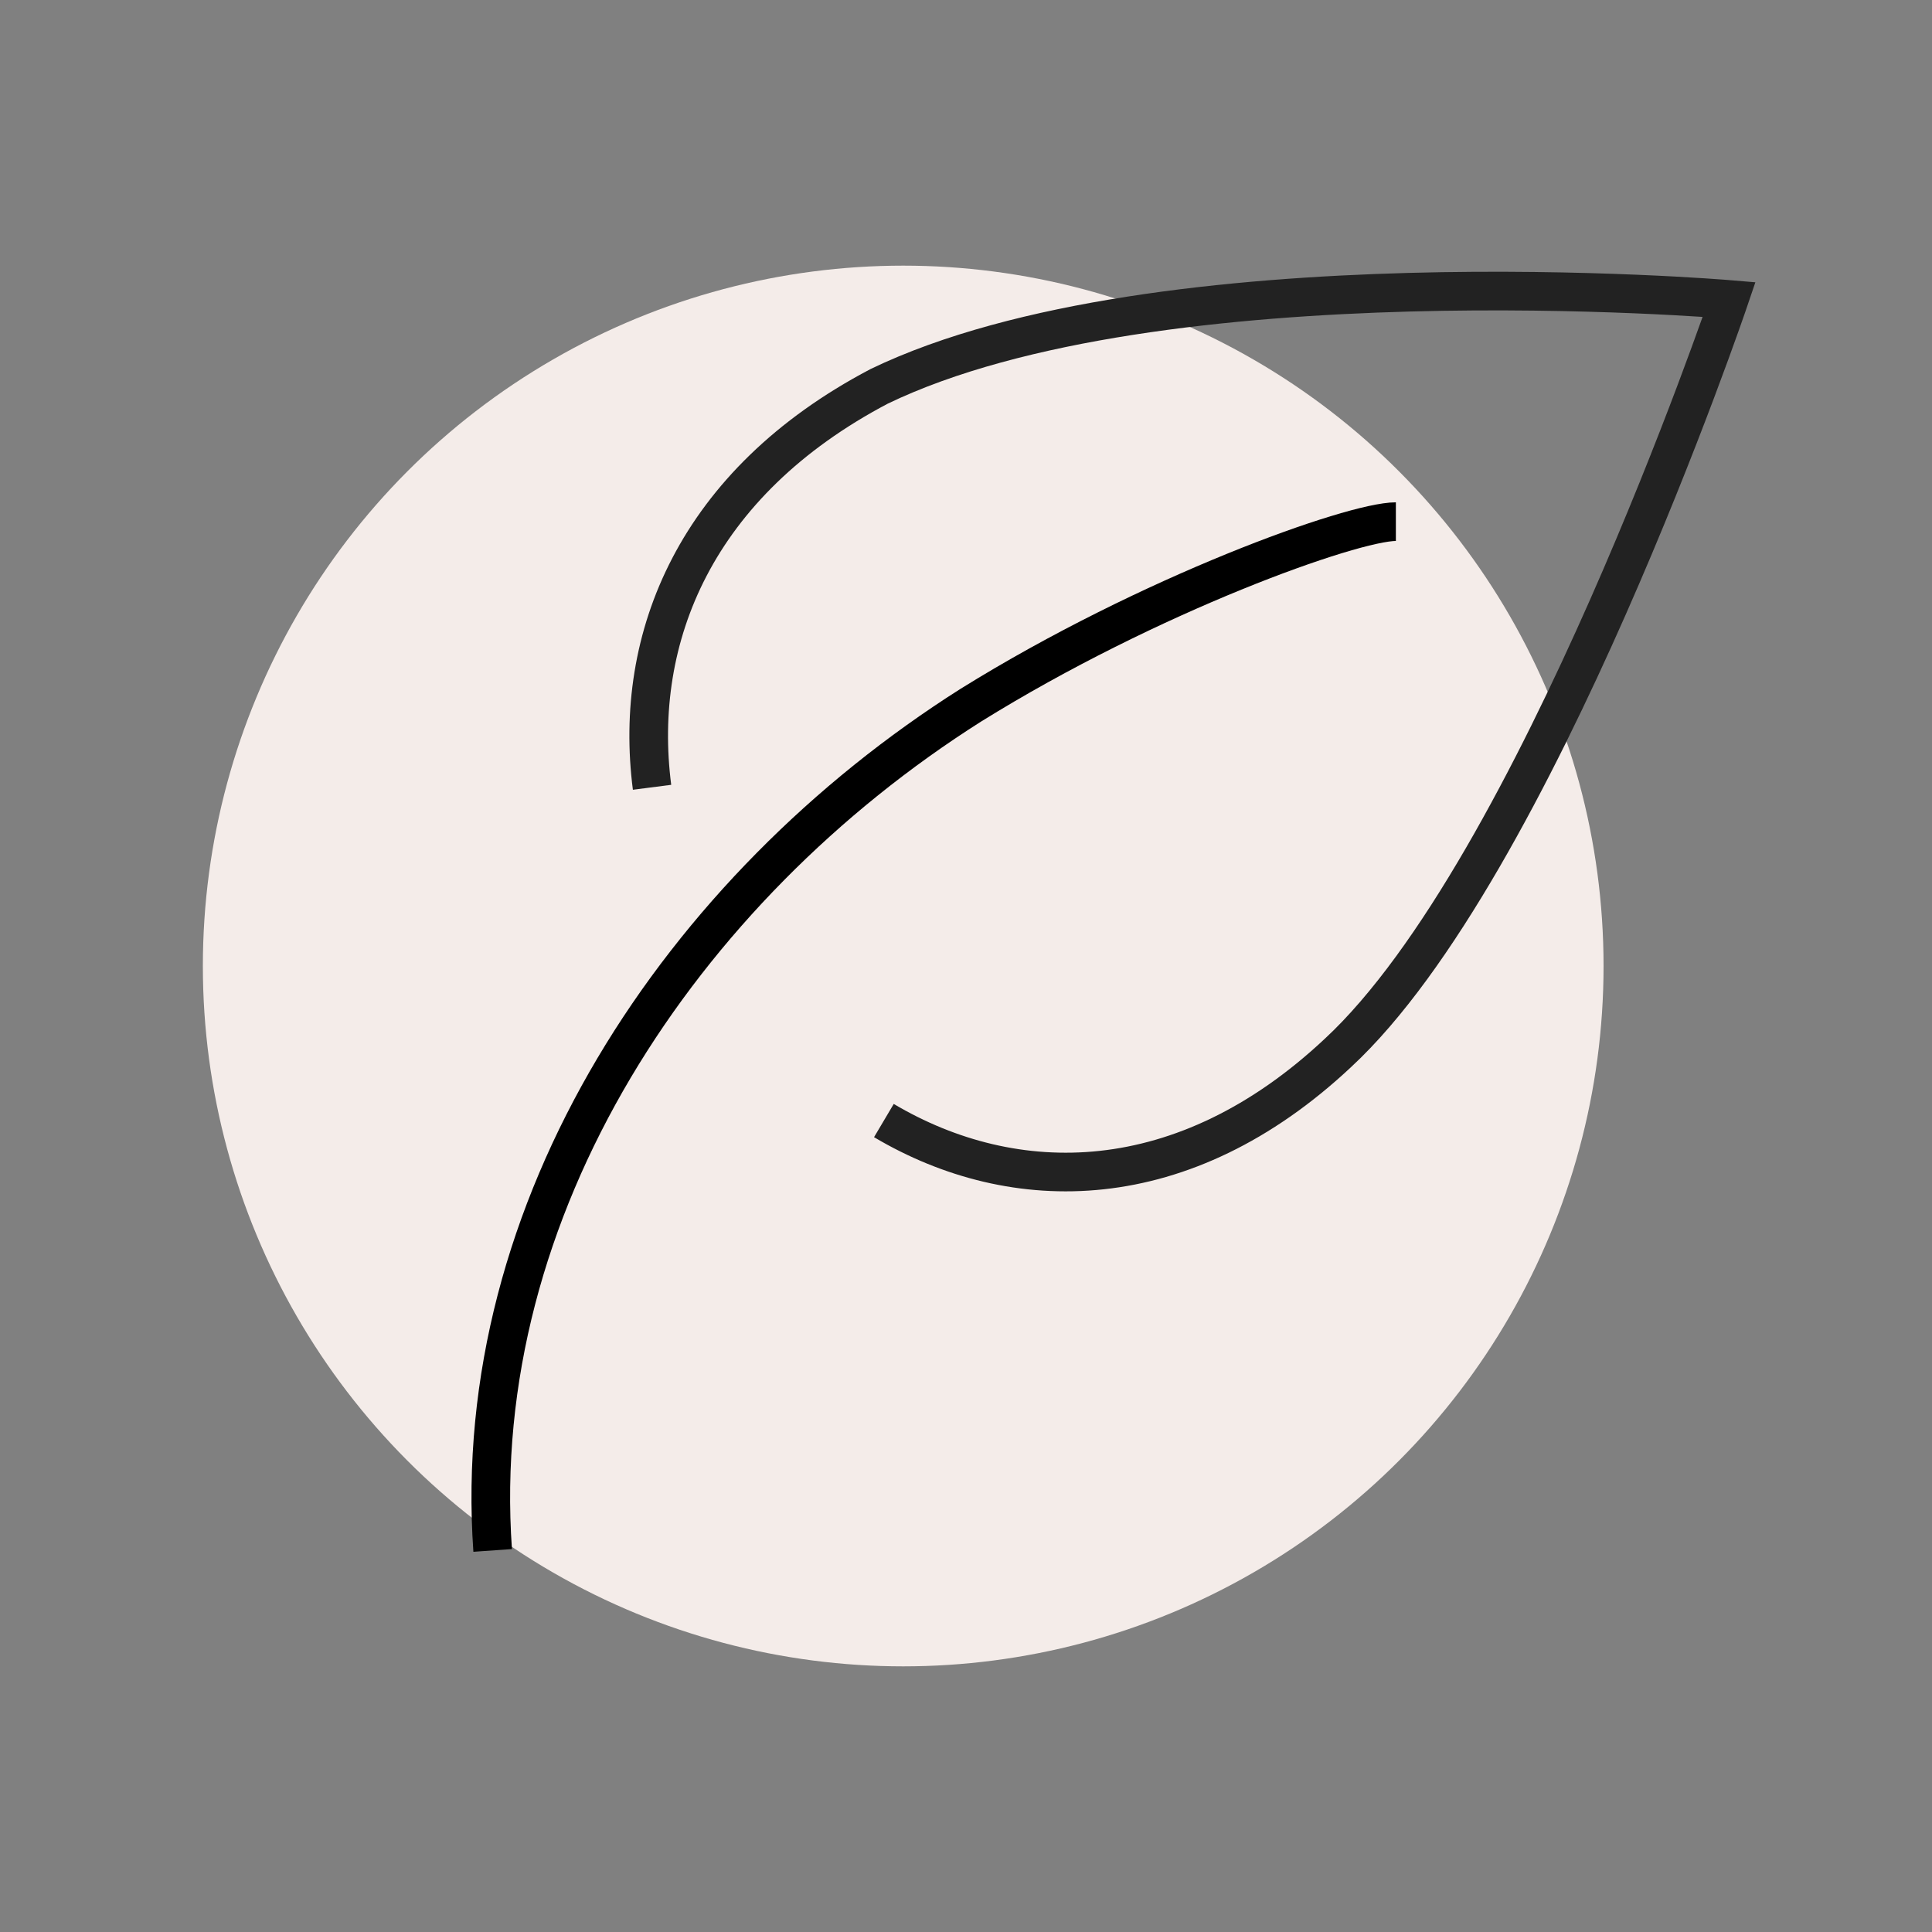
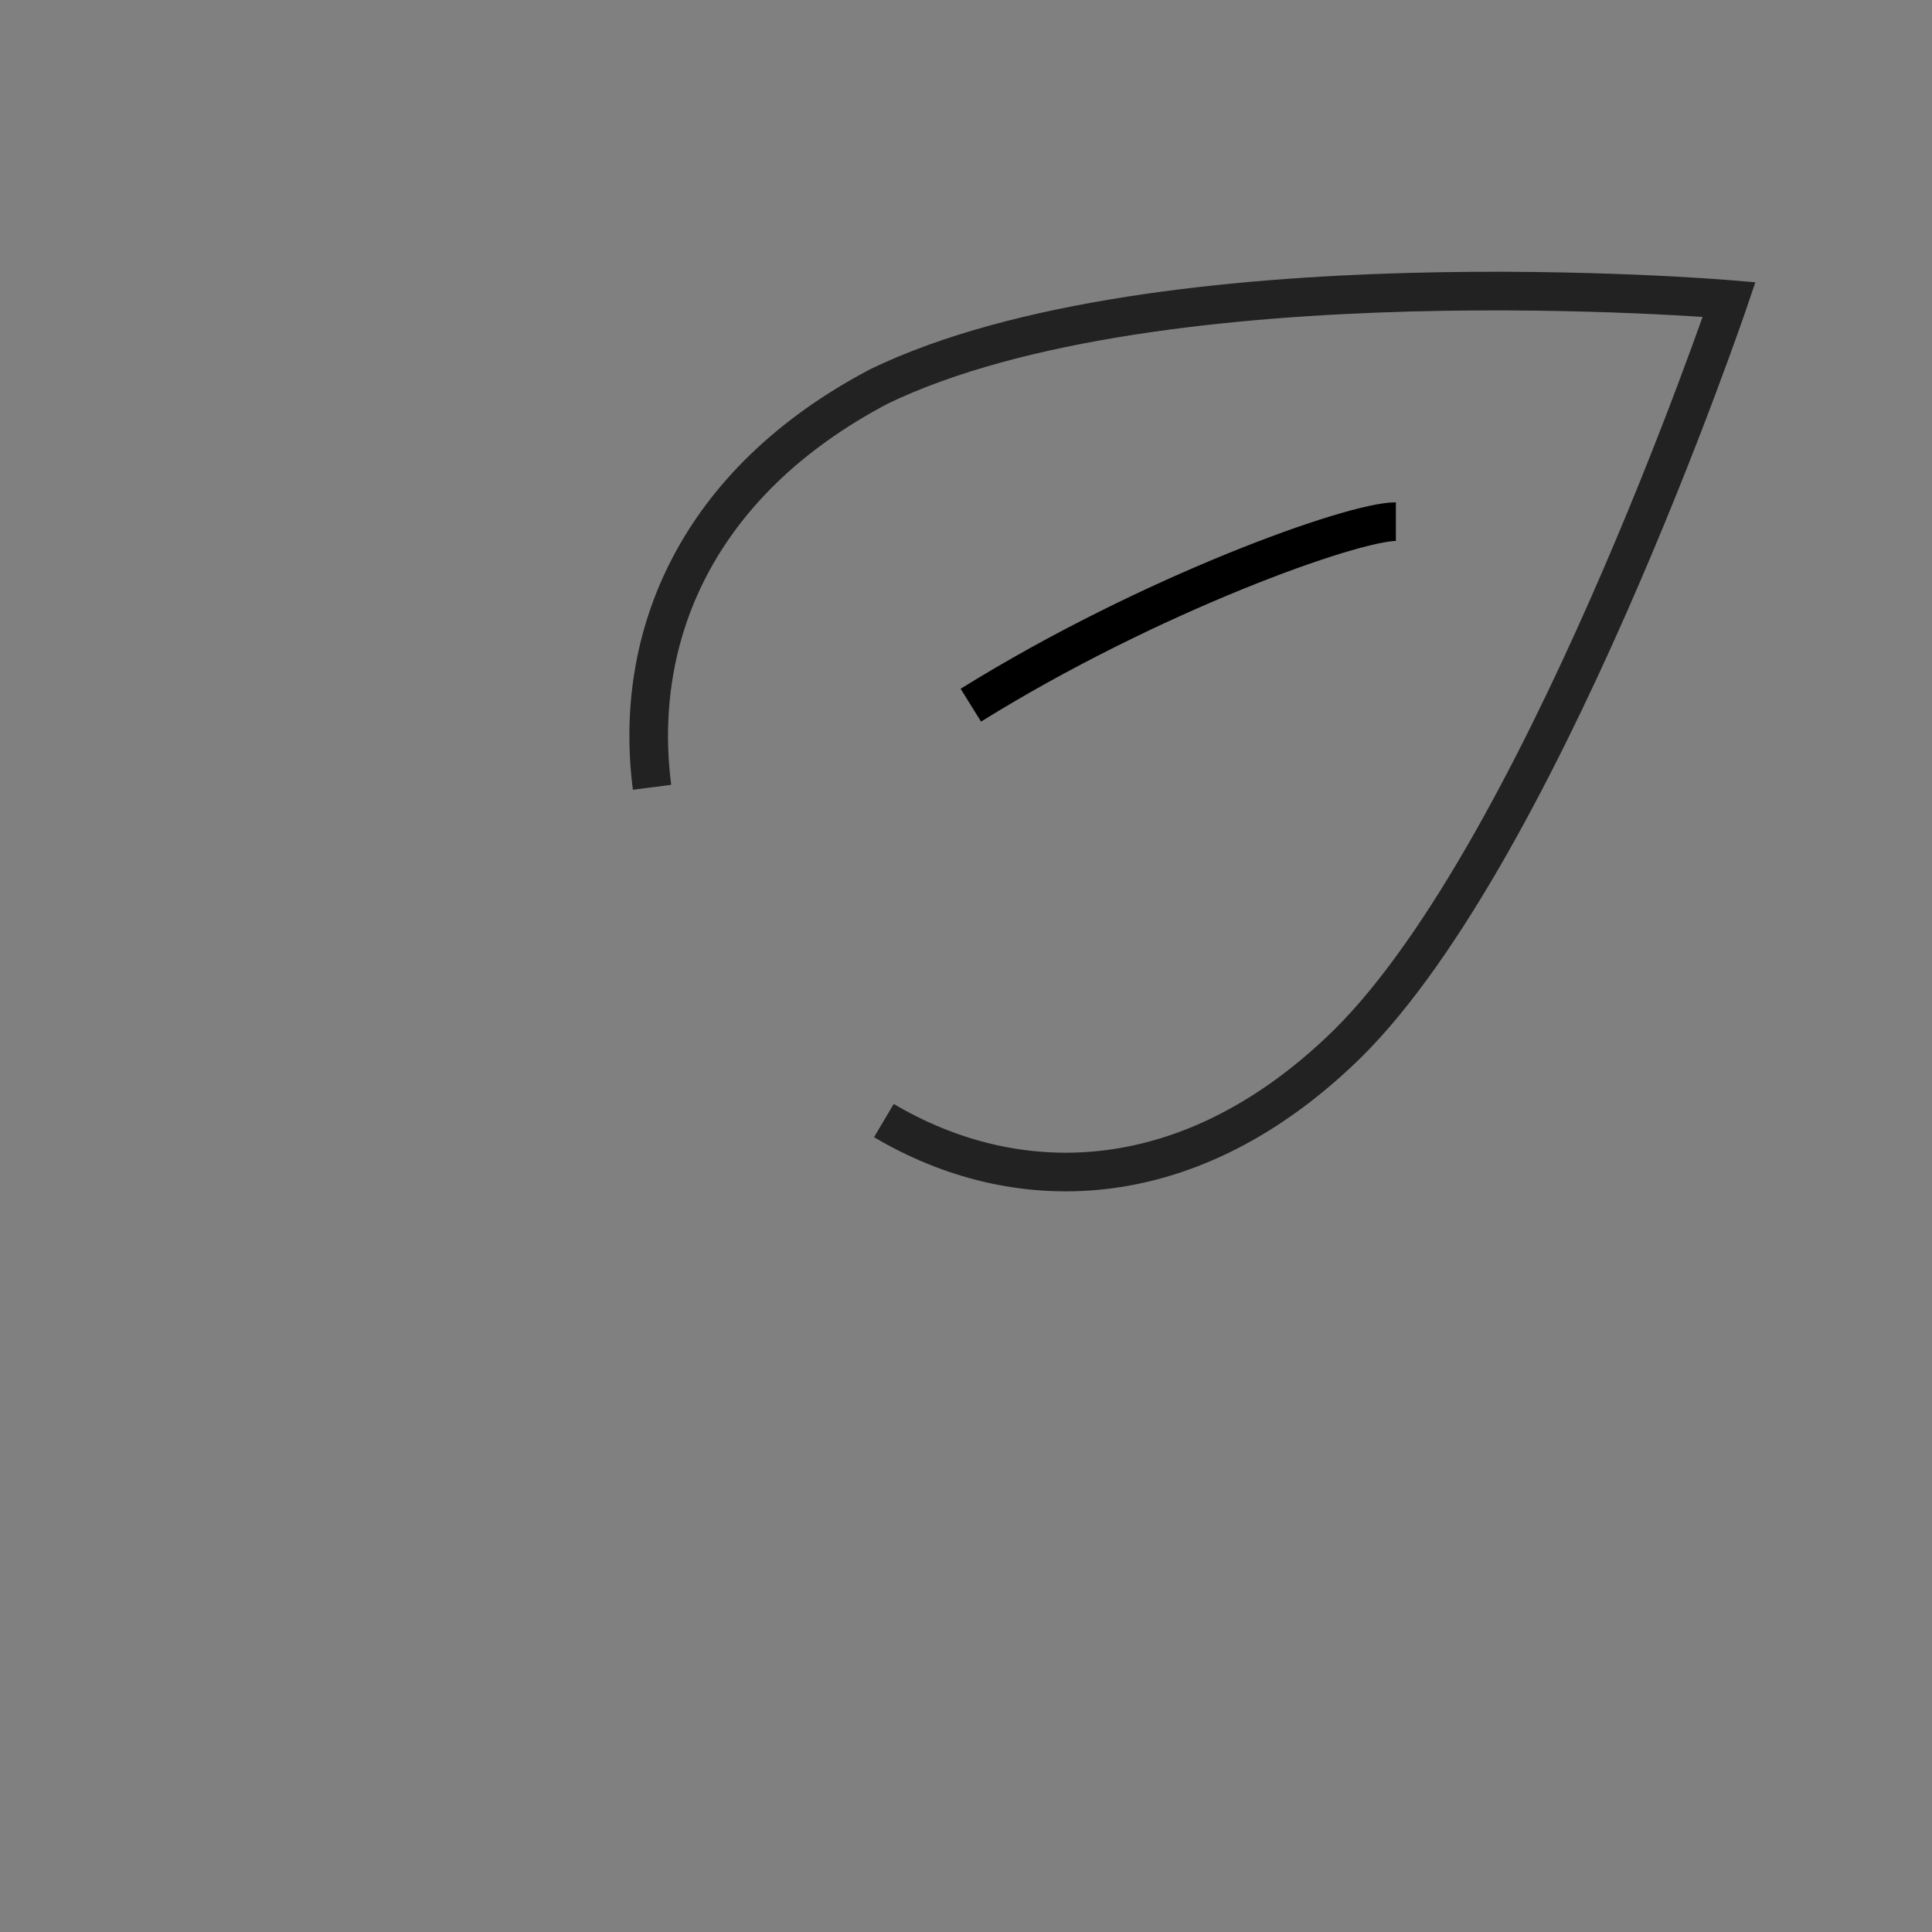
<svg xmlns="http://www.w3.org/2000/svg" version="1.1" id="Слой_1" x="0px" y="0px" viewBox="0 0 40 40" style="enable-background:new 0 0 40 40;" xml:space="preserve">
  <rect x="0" y="0" width="40" height="40" fill="#808080" stroke="none" />
  <style type="text/css">
	.st0{fill:#F4ECE9;}
	.st1{fill:none;stroke:#222222;stroke-width:0.8;}
	.st2{fill:none;stroke:#000000;stroke-width:0.8;}
</style>
  <g>
-     <circle class="st0" cx="18.7" cy="20" r="14.5" />
    <path class="st1" d="M13.5,16.3c-0.4-3.1,0.9-6.3,4.7-8.3C24,5.2,35.8,6.2,35.8,6.2s-4,11.8-8.1,15.6c-3.2,3-6.7,3-9.4,1.4" />
-     <path class="st2" d="M28.9,10.8c-0.9,0-5.1,1.5-8.8,3.8c-6,3.8-10.4,10.4-9.9,17.5" />
+     <path class="st2" d="M28.9,10.8c-0.9,0-5.1,1.5-8.8,3.8" />
  </g>
</svg>